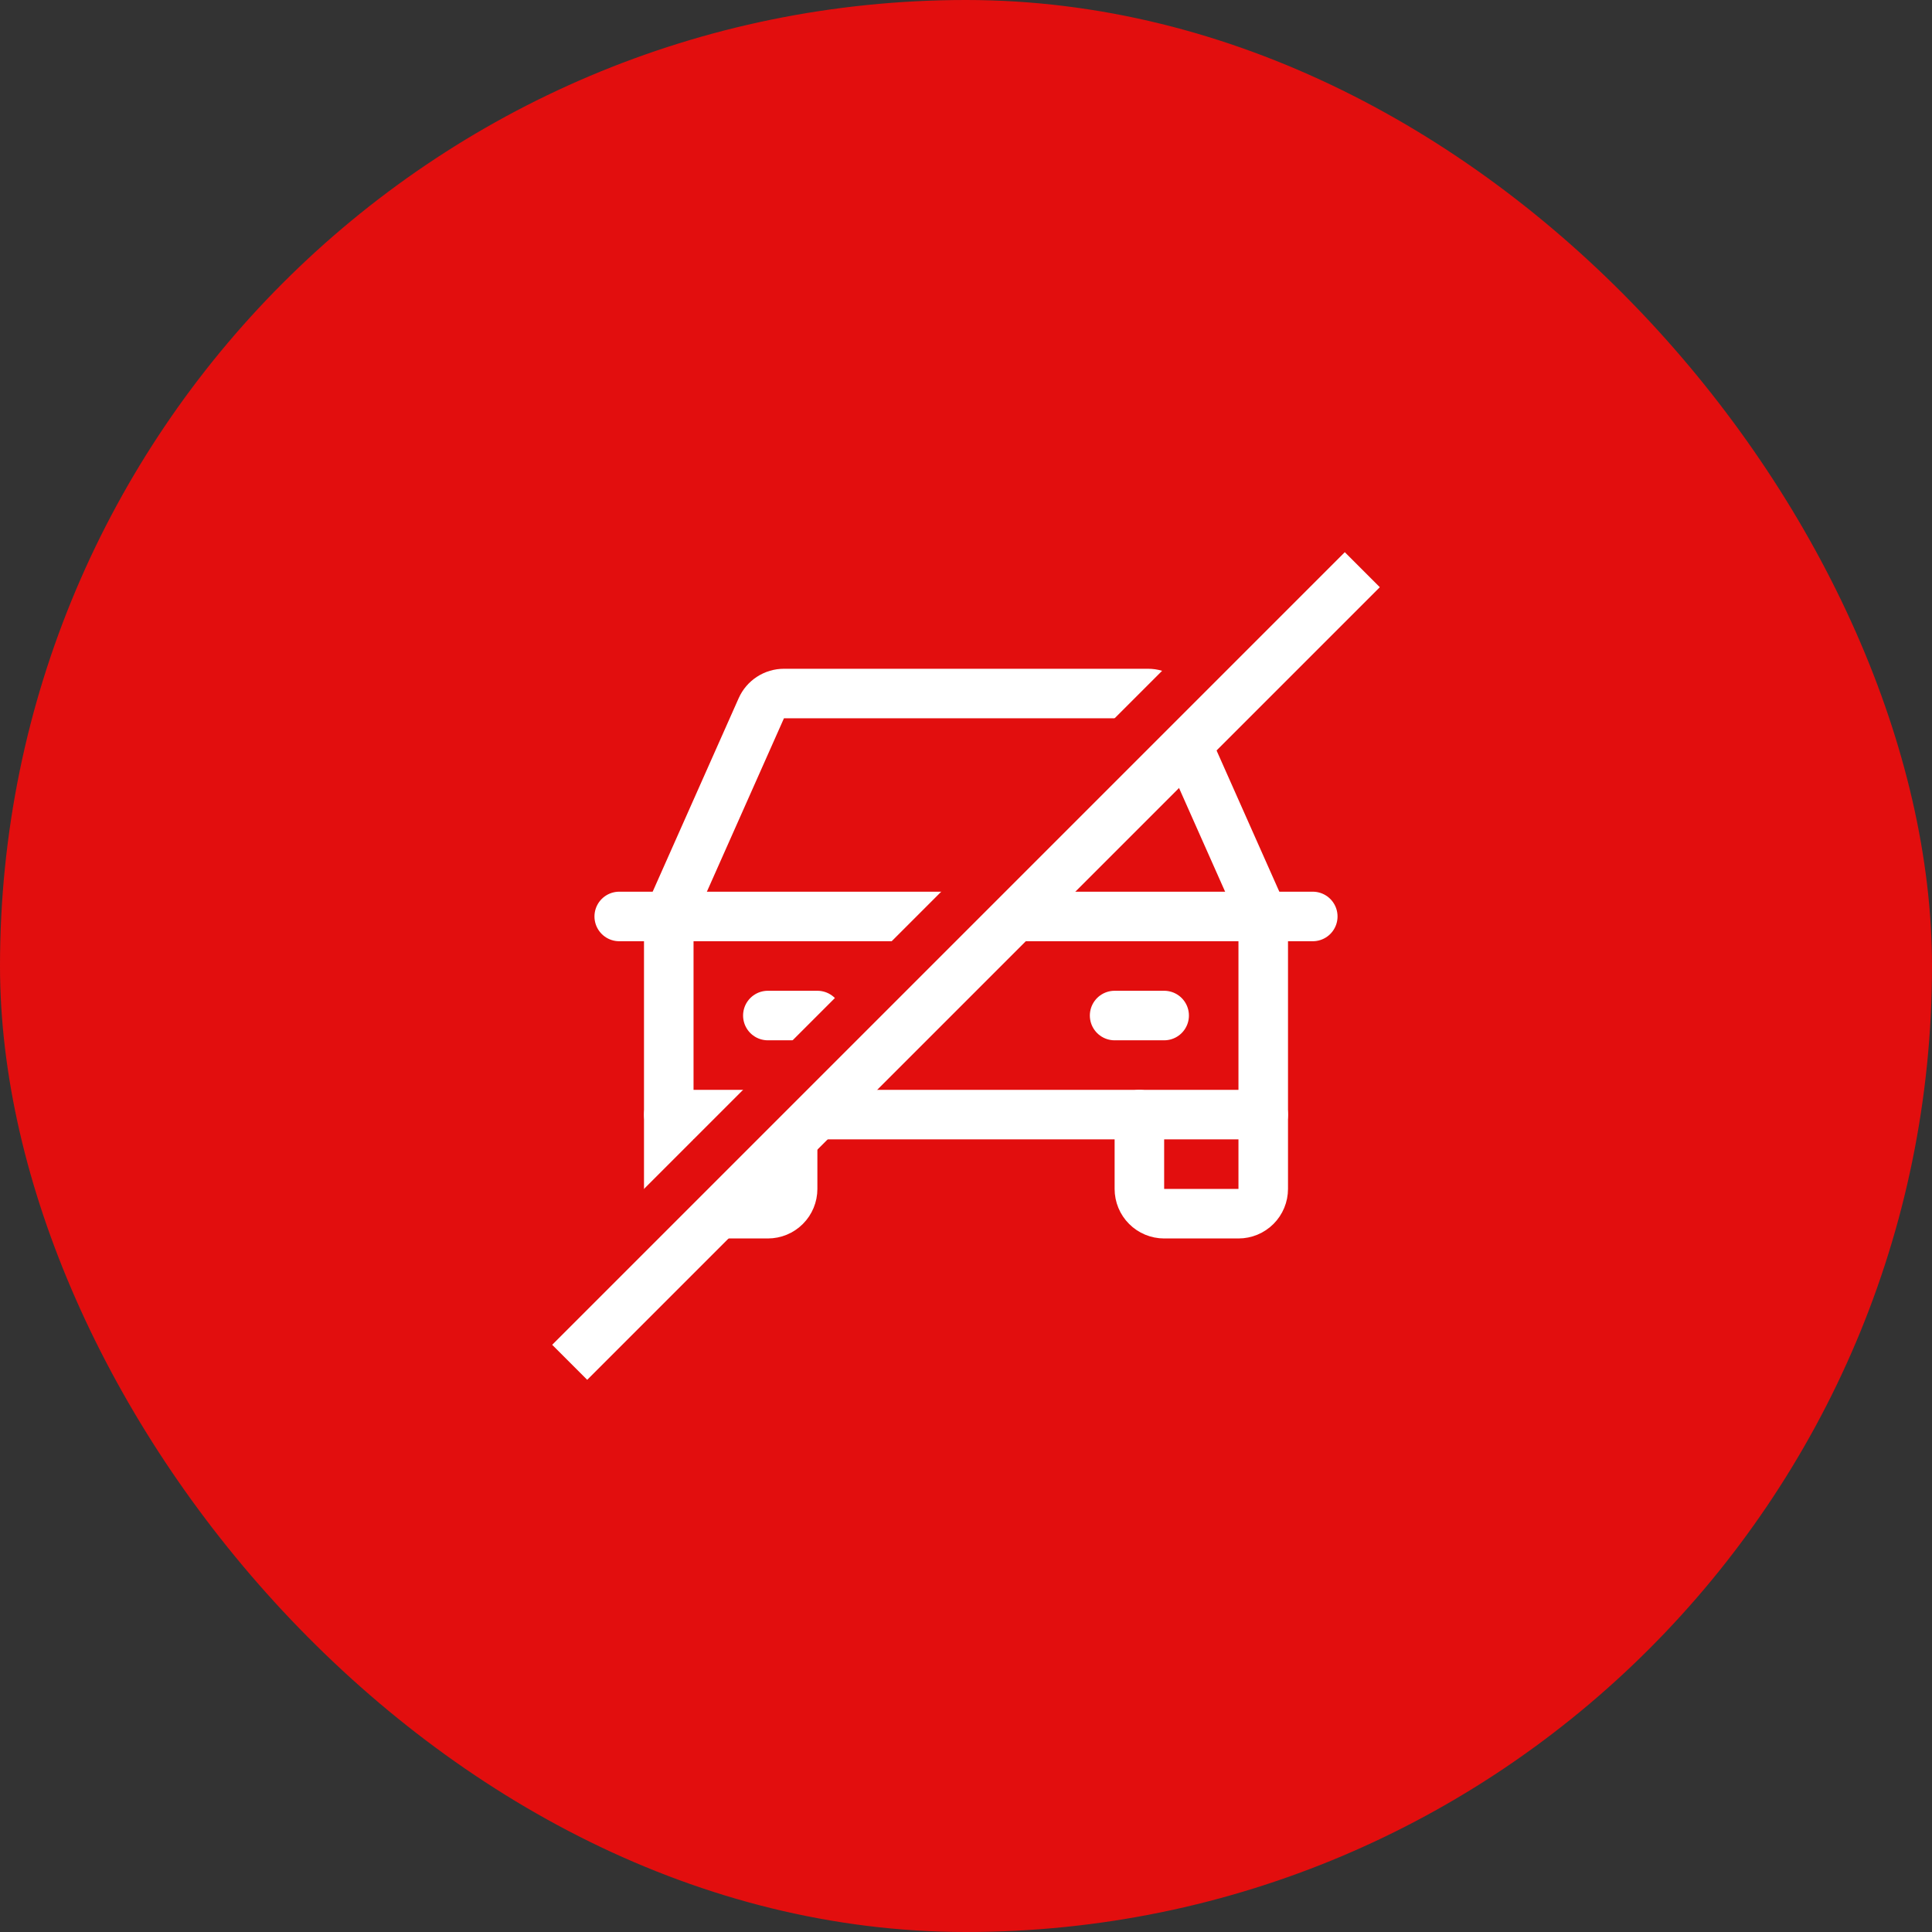
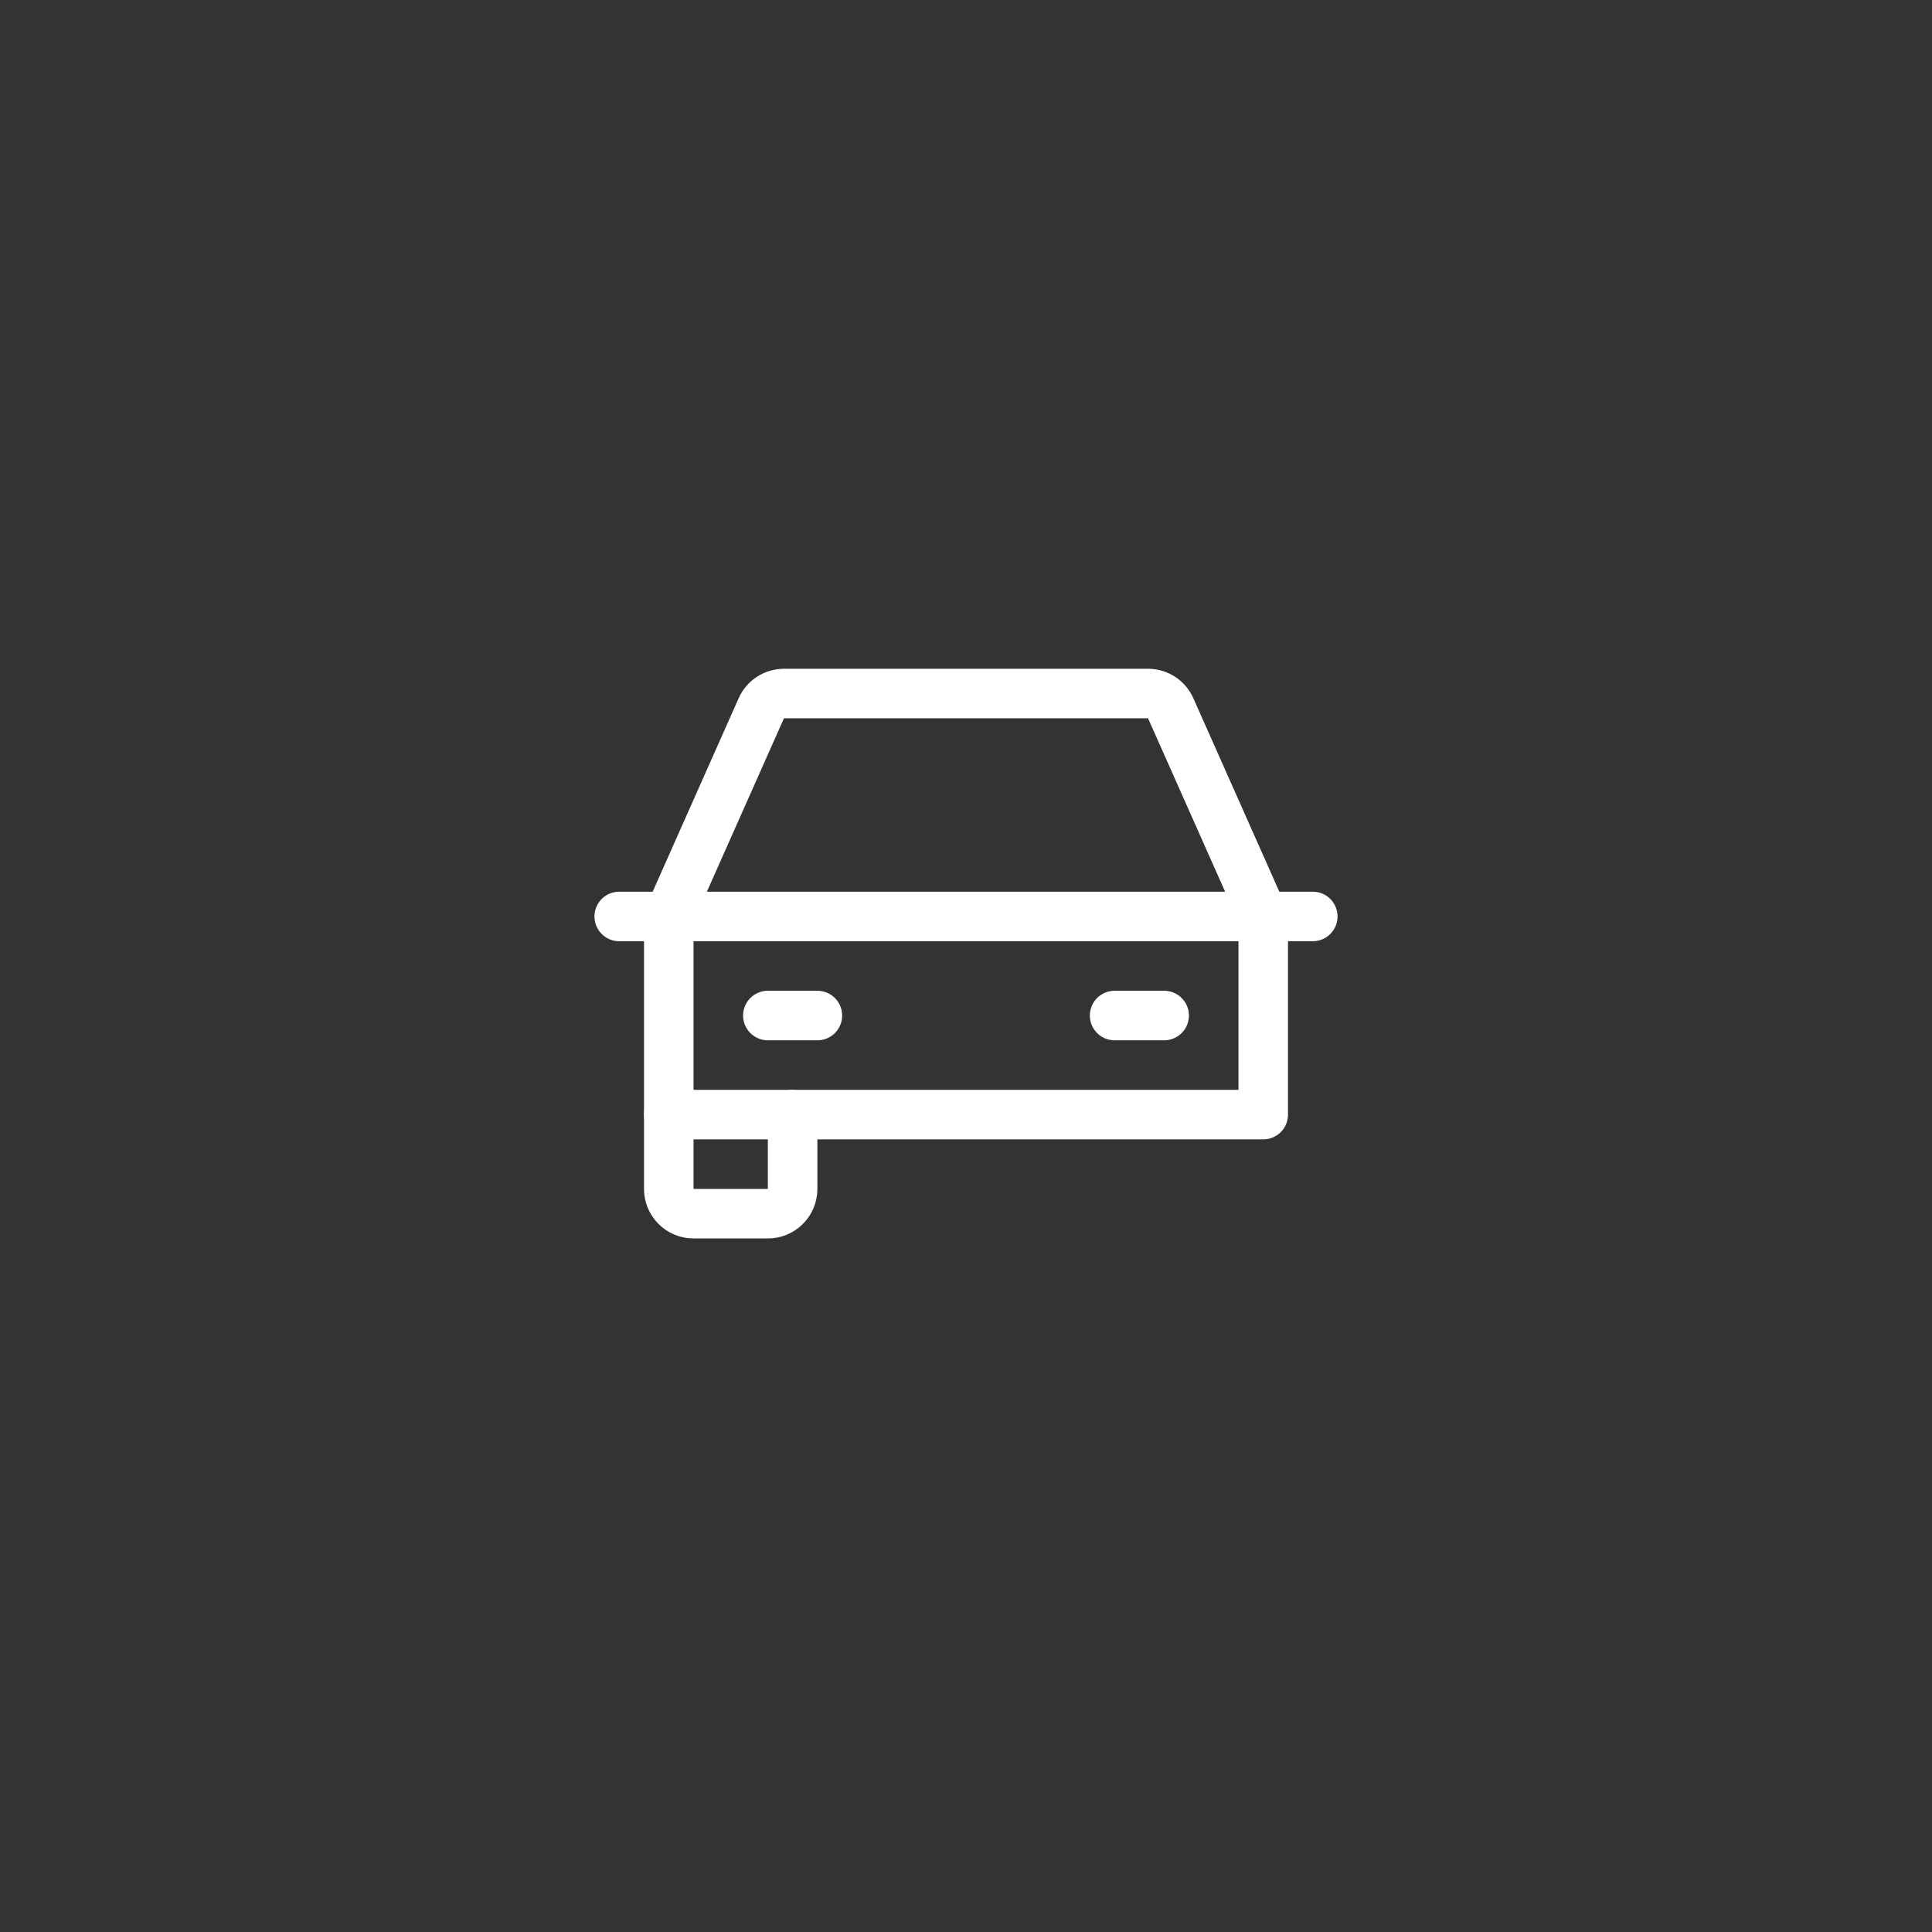
<svg xmlns="http://www.w3.org/2000/svg" width="78" height="78" viewBox="0 0 78 78" fill="none">
  <rect x="0" y="0" width="78" height="78" fill="#333333" stroke="none" />
-   <rect width="78" height="78" rx="39" fill="#E20E0E" />
  <g clip-path="url(#clip0_62_647)">
    <path d="M25 37H53" stroke="white" stroke-width="2" stroke-linecap="round" stroke-linejoin="round" />
-     <path d="M51 45V48C51 48.265 50.895 48.52 50.707 48.707C50.52 48.895 50.265 49 50 49H47C46.735 49 46.48 48.895 46.293 48.707C46.105 48.52 46 48.265 46 48V45" stroke="white" stroke-width="2" stroke-linecap="round" stroke-linejoin="round" />
    <path d="M32 45V48C32 48.265 31.895 48.52 31.707 48.707C31.52 48.895 31.265 49 31 49H28C27.735 49 27.48 48.895 27.293 48.707C27.105 48.52 27 48.265 27 48V45" stroke="white" stroke-width="2" stroke-linecap="round" stroke-linejoin="round" />
    <path d="M31 41H33" stroke="white" stroke-width="2" stroke-linecap="round" stroke-linejoin="round" />
    <path d="M45 41H47" stroke="white" stroke-width="2" stroke-linecap="round" stroke-linejoin="round" />
    <path d="M51 37L47.264 28.594C47.185 28.417 47.057 28.267 46.895 28.162C46.733 28.056 46.543 28 46.35 28H31.65C31.457 28 31.267 28.056 31.105 28.162C30.943 28.267 30.815 28.417 30.736 28.594L27 37V45H51V37Z" stroke="white" stroke-width="2" stroke-linecap="round" stroke-linejoin="round" />
-     <path d="M52 26L24.5 53.5L22.5 51.5L50 24L52 26Z" fill="#E20E0E" />
  </g>
-   <path d="M55 23L23 55" stroke="white" stroke-width="2" />
  <defs>
    <clipPath id="clip0_62_647">
      <rect width="32" height="32" fill="white" transform="translate(23 23)" />
    </clipPath>
  </defs>
</svg>